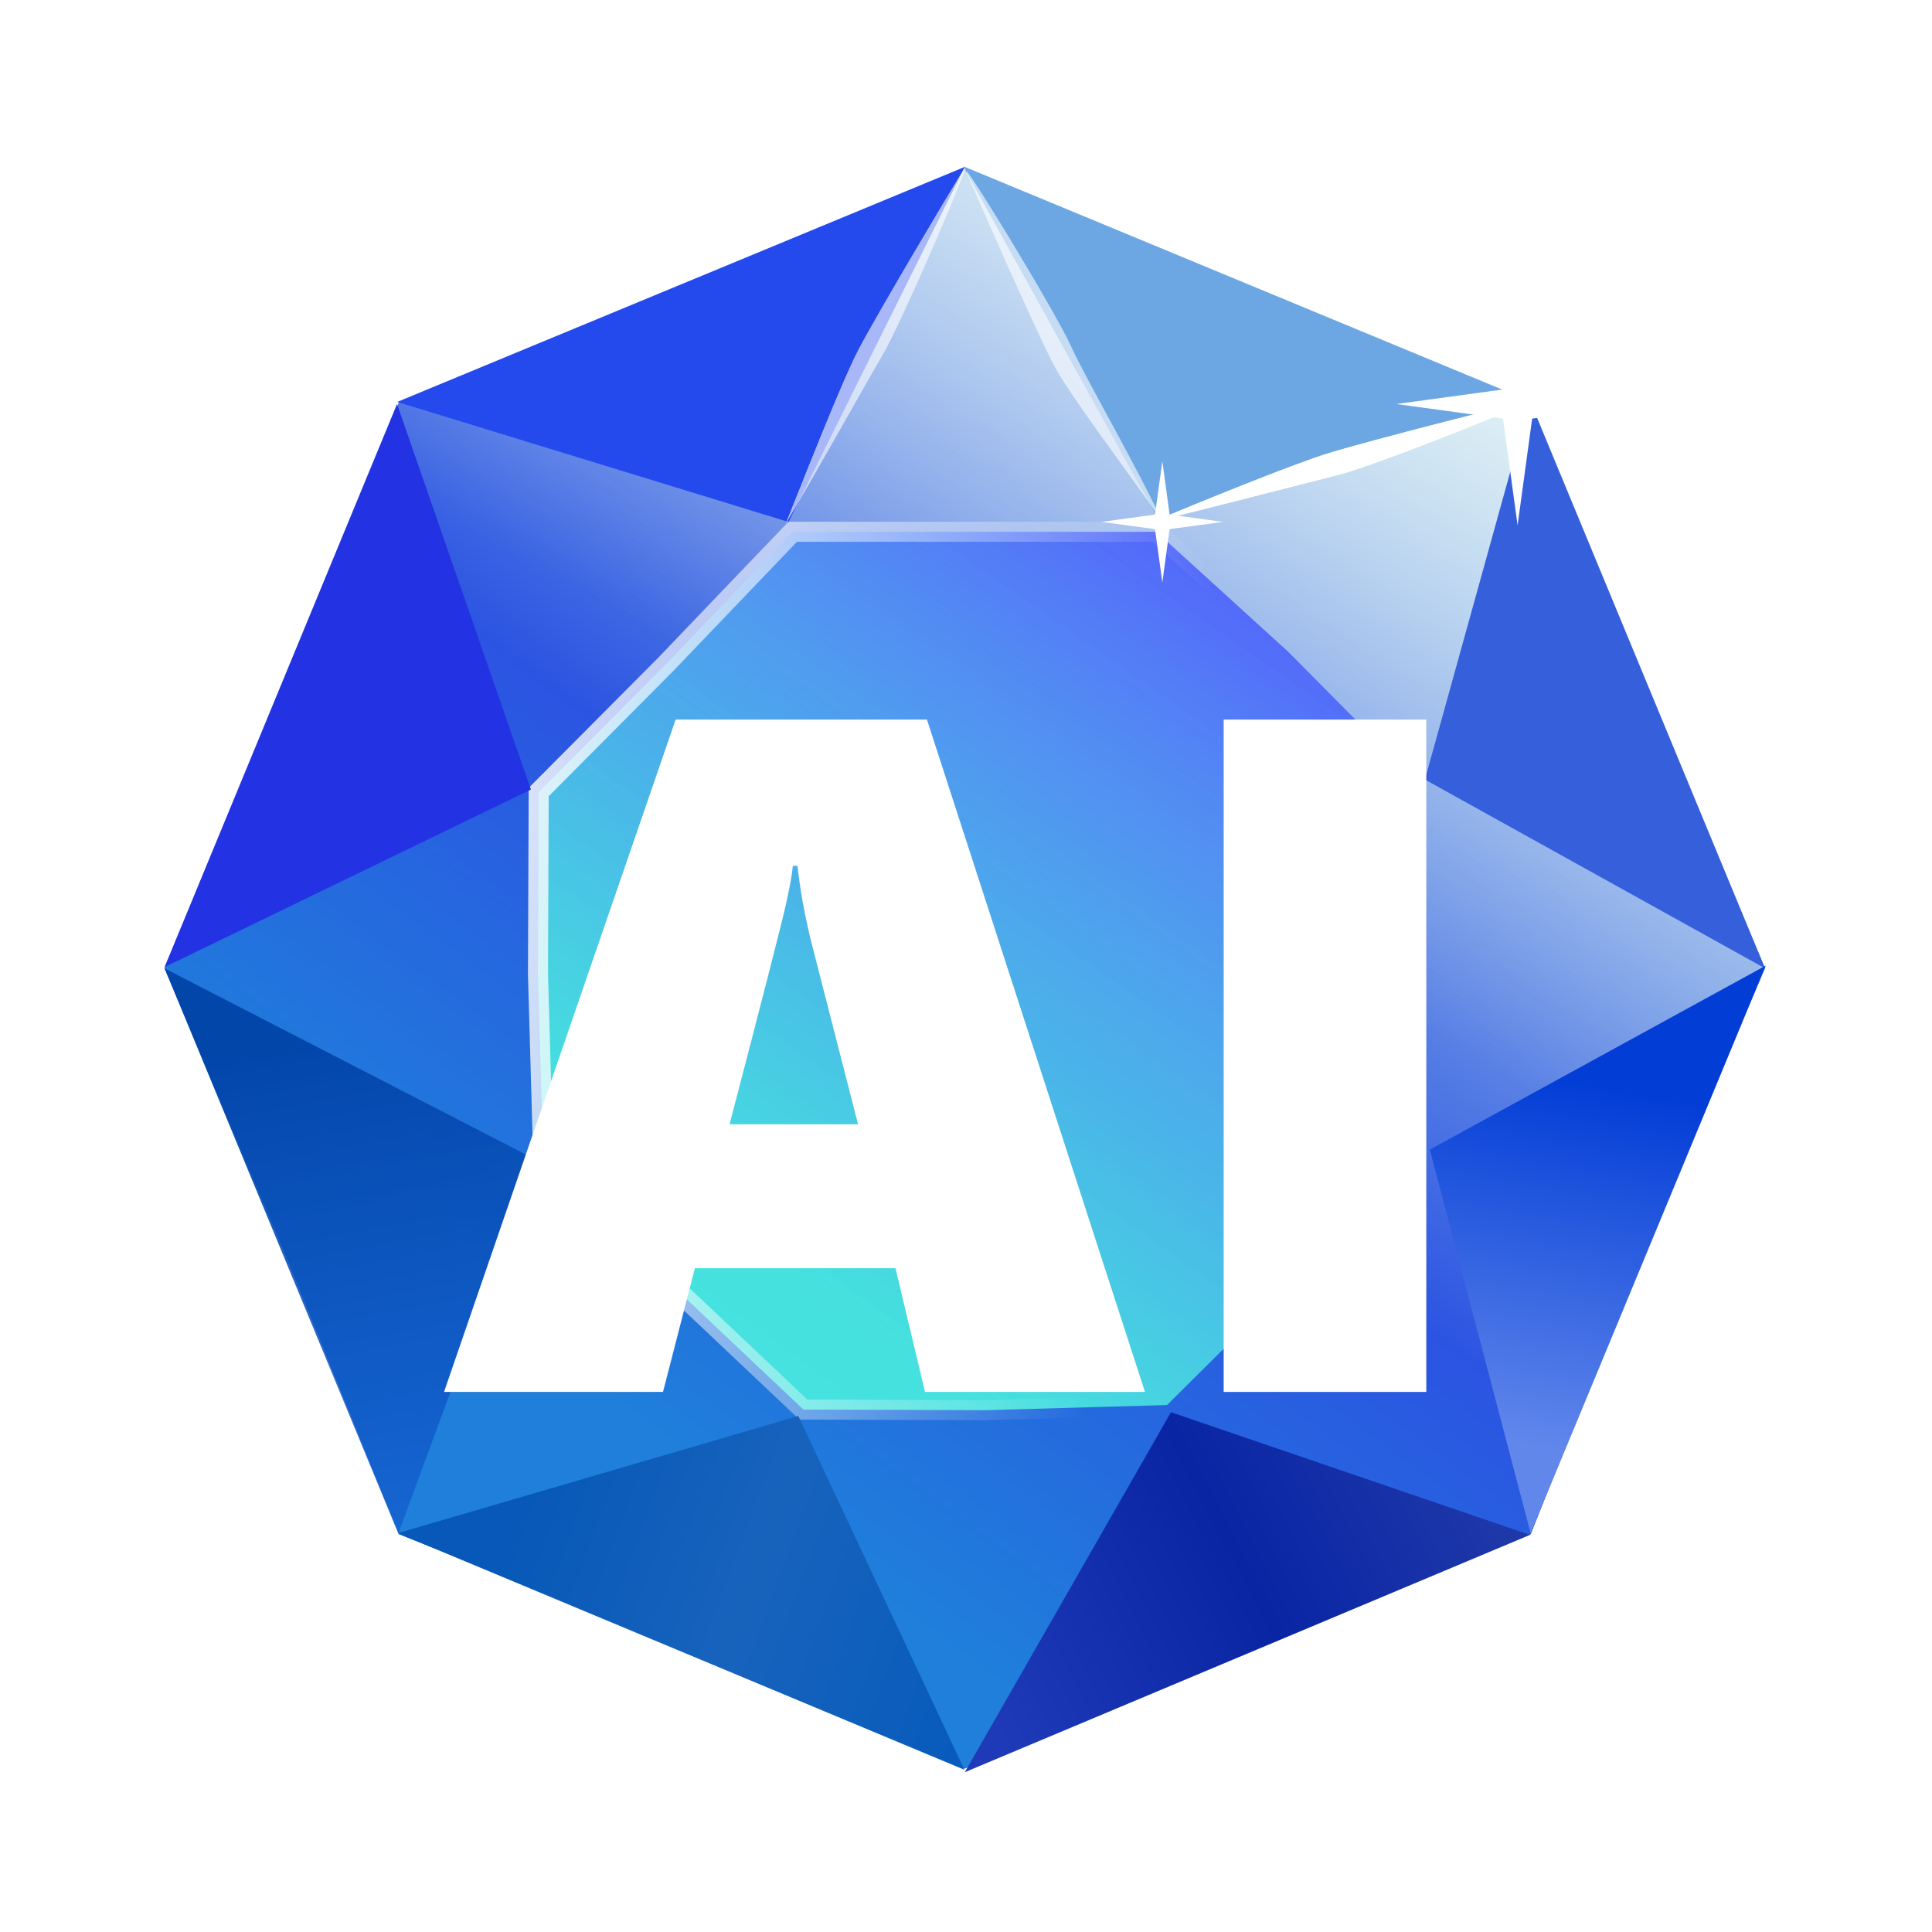
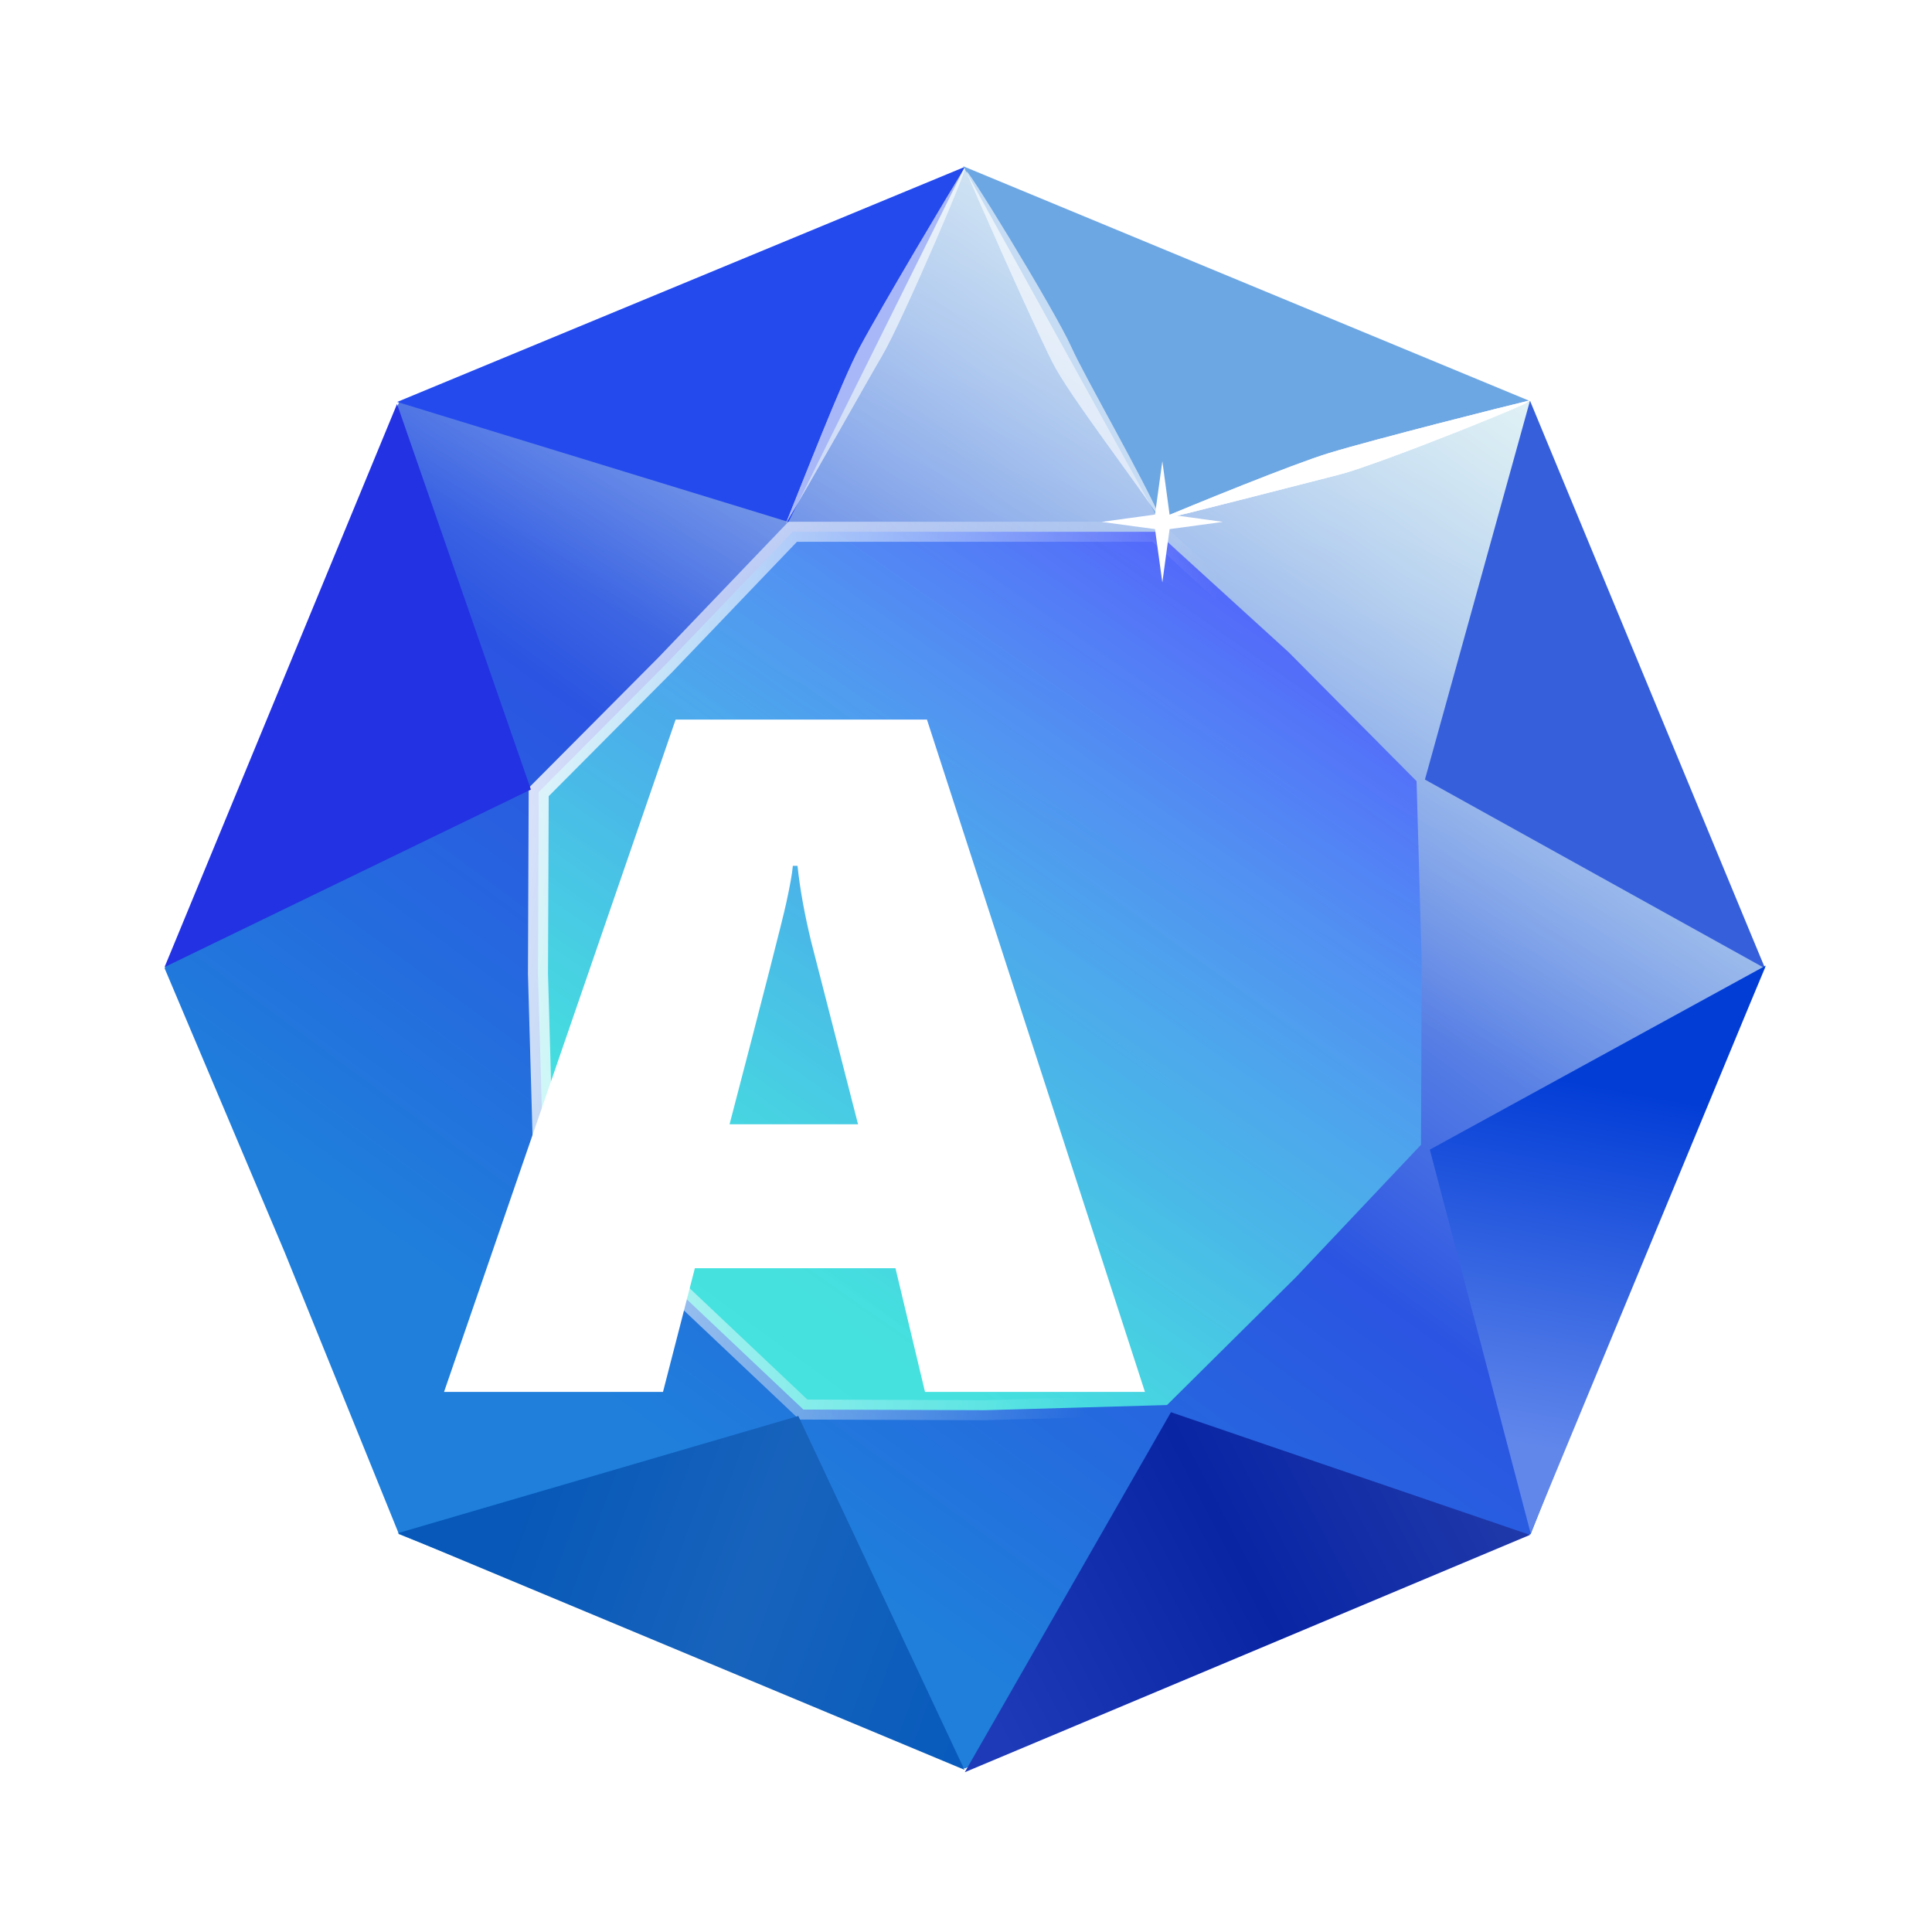
<svg xmlns="http://www.w3.org/2000/svg" width="24" height="24" viewBox="0 0 24 24" fill="none">
-   <path d="M11.985 2.089L15.464 3.533L19.014 5L20.434 8.519L21.925 12.029L20.434 15.477L19.014 19.058L15.48 20.447L11.985 21.969L8.444 20.447L4.956 19.058L3.536 15.555L2.045 12.029L3.536 8.519L4.956 5L8.444 3.595L11.985 2.089Z" fill="#0045AC" />
  <path d="M11.985 2.089L15.464 3.533L19.014 5L20.434 8.519L21.925 12.029L20.434 15.477L19.014 19.058L15.48 20.447L11.985 21.969L8.444 20.447L4.956 19.058L3.536 15.555L2.045 12.029L3.536 8.519L4.956 5L8.444 3.595L11.985 2.089Z" fill="url(#paint0_linear_940_23064)" />
  <path d="M11.985 2.089L15.464 3.533L19.014 5L20.434 8.519L21.925 12.029L20.434 15.477L19.014 19.058L15.48 20.447L11.985 21.969L8.444 20.447L4.956 19.058L3.536 15.555L2.045 12.029L3.536 8.519L4.956 5L8.444 3.595L11.985 2.089Z" fill="url(#paint1_linear_940_23064)" fill-opacity="0.6" />
  <path d="M8.266 8.257L8.266 8.257L8.268 8.255L9.847 6.606L12.101 6.606L14.365 6.606L16.007 8.101L17.597 9.704L17.661 11.962L17.652 14.221L16.101 15.863L14.497 17.454L12.239 17.518L9.98 17.51L8.338 15.958L6.747 14.355L6.683 12.097L6.692 9.839L8.266 8.257Z" fill="url(#paint2_linear_940_23064)" stroke="url(#paint3_linear_940_23064)" stroke-width="0.249" />
  <path d="M11.985 2.073L4.934 4.993L9.795 6.484L11.985 2.073Z" fill="#244AED" />
  <path d="M19.015 4.986L11.965 2.065L14.408 6.484L19.015 4.986Z" fill="#6DA7E3" />
  <path d="M21.926 12.029L19.006 4.978L17.701 9.684L21.926 12.029Z" fill="#365FDC" />
  <path d="M19.014 19.046L21.935 11.995L17.762 14.281L19.014 19.046Z" fill="url(#paint4_linear_940_23064)" />
  <path d="M11.985 22.015L19.006 19.067L14.546 17.543L11.985 22.015Z" fill="url(#paint5_linear_940_23064)" />
  <path d="M4.941 19.046L11.981 21.985L9.917 17.59L4.941 19.046Z" fill="url(#paint6_linear_940_23064)" />
-   <path d="M2.045 12.03L4.948 19.05L6.657 14.406L2.045 12.03Z" fill="url(#paint7_linear_940_23064)" />
  <path d="M4.932 5.019L2.044 12.014L6.595 9.808L4.932 5.019Z" fill="#2332E2" />
  <g filter="url(#filter0_d_940_23064)">
    <path d="M11.491 16.297L11.124 14.76H8.632L8.236 16.297H5.516L8.393 7.945H11.515L14.223 16.297H11.491ZM9.907 9.762H9.849C9.841 9.856 9.814 10.009 9.767 10.223C9.721 10.436 9.486 11.352 9.063 12.972H10.659L10.076 10.7C9.995 10.366 9.938 10.054 9.907 9.762Z" fill="white" />
-     <path d="M15.201 16.297V7.945H17.718V16.297H15.201Z" fill="white" />
+     <path d="M15.201 16.297V7.945V16.297H15.201Z" fill="white" />
  </g>
-   <path d="M18.852 3.513L19.033 4.838L20.359 5.019L19.033 5.2L18.852 6.526L18.671 5.2L17.346 5.019L18.671 4.838L18.852 3.513Z" fill="white" />
  <g opacity="0.6">
    <path d="M13.309 4.314C13.471 4.677 14.197 5.932 14.437 6.485C14.137 6.016 13.281 4.914 13.072 4.496C12.81 3.973 12.119 2.405 12.014 2.155C11.908 1.905 13.106 3.86 13.309 4.314Z" fill="white" />
    <path d="M13.309 4.314C13.471 4.677 14.197 5.932 14.437 6.485C14.137 6.016 13.281 4.914 13.072 4.496C12.81 3.973 12.119 2.405 12.014 2.155C11.908 1.905 13.106 3.86 13.309 4.314Z" fill="white" />
  </g>
  <g opacity="0.6">
    <path d="M10.96 4.414C10.758 4.757 10.074 5.984 9.763 6.5C9.972 5.984 10.455 4.739 10.674 4.326C10.949 3.81 11.827 2.338 11.97 2.108C12.113 1.877 11.212 3.986 10.96 4.414Z" fill="white" />
    <path d="M10.96 4.414C10.758 4.757 10.074 5.984 9.763 6.5C9.972 5.984 10.455 4.739 10.674 4.326C10.949 3.81 11.827 2.338 11.97 2.108C12.113 1.877 11.212 3.986 10.96 4.414Z" fill="white" />
  </g>
  <path d="M16.644 5.894C16.259 5.994 14.903 6.34 14.318 6.484C14.831 6.267 16.057 5.767 16.504 5.63C17.064 5.459 18.725 5.04 18.989 4.978C19.253 4.916 17.126 5.77 16.644 5.894Z" fill="white" />
  <path d="M16.644 5.894C16.259 5.994 14.903 6.34 14.318 6.484C14.831 6.267 16.057 5.767 16.504 5.63C17.064 5.459 18.725 5.04 18.989 4.978C19.253 4.916 17.126 5.77 16.644 5.894Z" fill="white" />
  <path d="M14.439 5.729L14.529 6.392L15.192 6.483L14.529 6.573L14.439 7.236L14.348 6.573L13.685 6.483L14.348 6.392L14.439 5.729Z" fill="white" />
  <defs>
    <filter id="filter0_d_940_23064" x="3.528" y="6.951" width="16.177" height="12.328" filterUnits="userSpaceOnUse" color-interpolation-filters="sRGB">
      <feFlood flood-opacity="0" result="BackgroundImageFix" />
      <feColorMatrix in="SourceAlpha" type="matrix" values="0 0 0 0 0 0 0 0 0 0 0 0 0 0 0 0 0 0 127 0" result="hardAlpha" />
      <feOffset dy="0.994" />
      <feGaussianBlur stdDeviation="0.994" />
      <feComposite in2="hardAlpha" operator="out" />
      <feColorMatrix type="matrix" values="0 0 0 0 0.013 0 0 0 0 0 0 0 0 0 0.654 0 0 0 0.6 0" />
      <feBlend mode="normal" in2="BackgroundImageFix" result="effect1_dropShadow_940_23064" />
      <feBlend mode="normal" in="SourceGraphic" in2="effect1_dropShadow_940_23064" result="shape" />
    </filter>
    <linearGradient id="paint0_linear_940_23064" x1="17.328" y1="3.704" x2="7.388" y2="17.248" gradientUnits="userSpaceOnUse">
      <stop stop-color="#BEE3EA" />
      <stop offset="0.6" stop-color="#2B54E2" />
      <stop offset="1" stop-color="#1F7FDB" />
    </linearGradient>
    <linearGradient id="paint1_linear_940_23064" x1="17.204" y1="2.834" x2="13.165" y2="10.476" gradientUnits="userSpaceOnUse">
      <stop stop-color="white" />
      <stop offset="1" stop-color="white" stop-opacity="0" />
    </linearGradient>
    <linearGradient id="paint2_linear_940_23064" x1="15.464" y1="5.568" x2="8.878" y2="15.011" gradientUnits="userSpaceOnUse">
      <stop stop-color="#514EFF" />
      <stop offset="1" stop-color="#4EFFDF" stop-opacity="0.79" />
    </linearGradient>
    <linearGradient id="paint3_linear_940_23064" x1="4.654" y1="10.632" x2="14.345" y2="12.216" gradientUnits="userSpaceOnUse">
      <stop stop-color="white" />
      <stop offset="1" stop-color="white" stop-opacity="0" />
    </linearGradient>
    <linearGradient id="paint4_linear_940_23064" x1="20.003" y1="13.52" x2="19.191" y2="17.993" gradientUnits="userSpaceOnUse">
      <stop stop-color="#023DD6" />
      <stop offset="1" stop-color="#6187EB" />
    </linearGradient>
    <linearGradient id="paint5_linear_940_23064" x1="12.731" y1="22.161" x2="19.037" y2="18.863" gradientUnits="userSpaceOnUse">
      <stop stop-color="#1E3AB8" />
      <stop offset="0.514" stop-color="#0925A4" />
      <stop offset="1" stop-color="#213AAA" />
    </linearGradient>
    <linearGradient id="paint6_linear_940_23064" x1="6.019" y1="19.976" x2="11.734" y2="22.094" gradientUnits="userSpaceOnUse">
      <stop stop-color="#0758B8" />
      <stop offset="0.49" stop-color="#1763BC" />
      <stop offset="1" stop-color="#085BBC" />
    </linearGradient>
    <linearGradient id="paint7_linear_940_23064" x1="3.162" y1="13.024" x2="4.295" y2="19.088" gradientUnits="userSpaceOnUse">
      <stop stop-color="#0346AA" />
      <stop offset="1" stop-color="#125DCE" stop-opacity="0.77" />
    </linearGradient>
  </defs>
</svg>